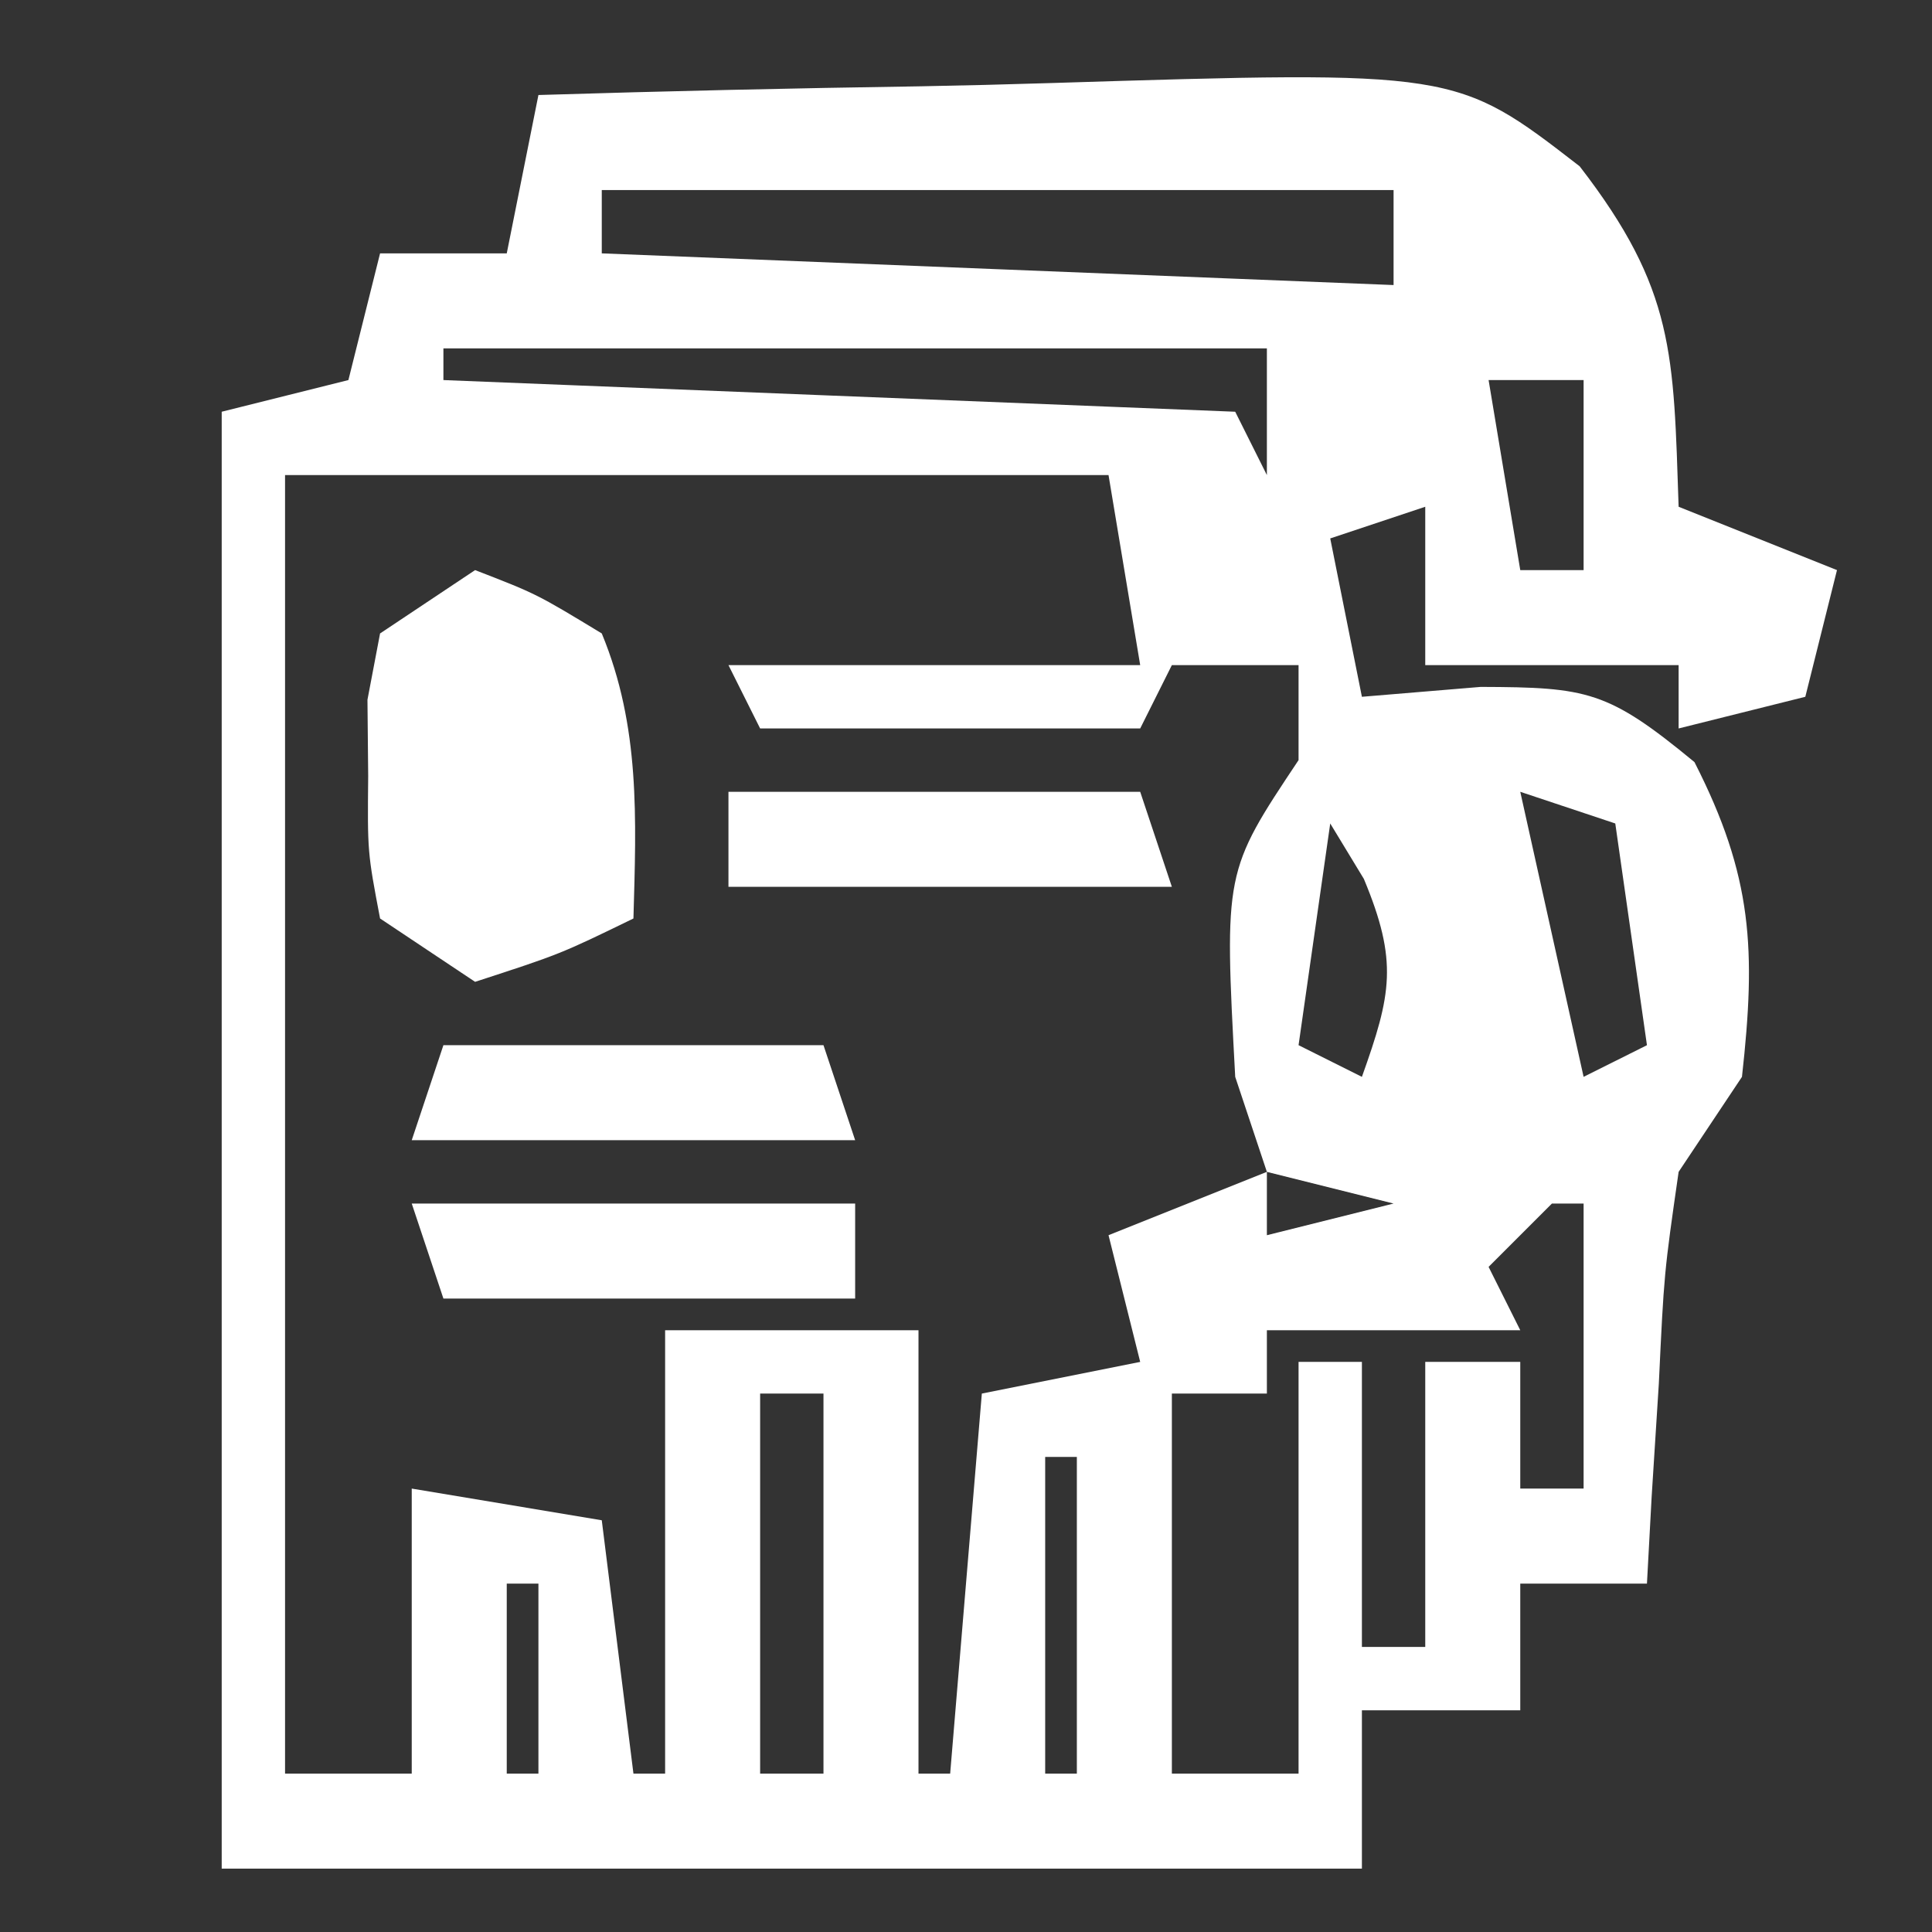
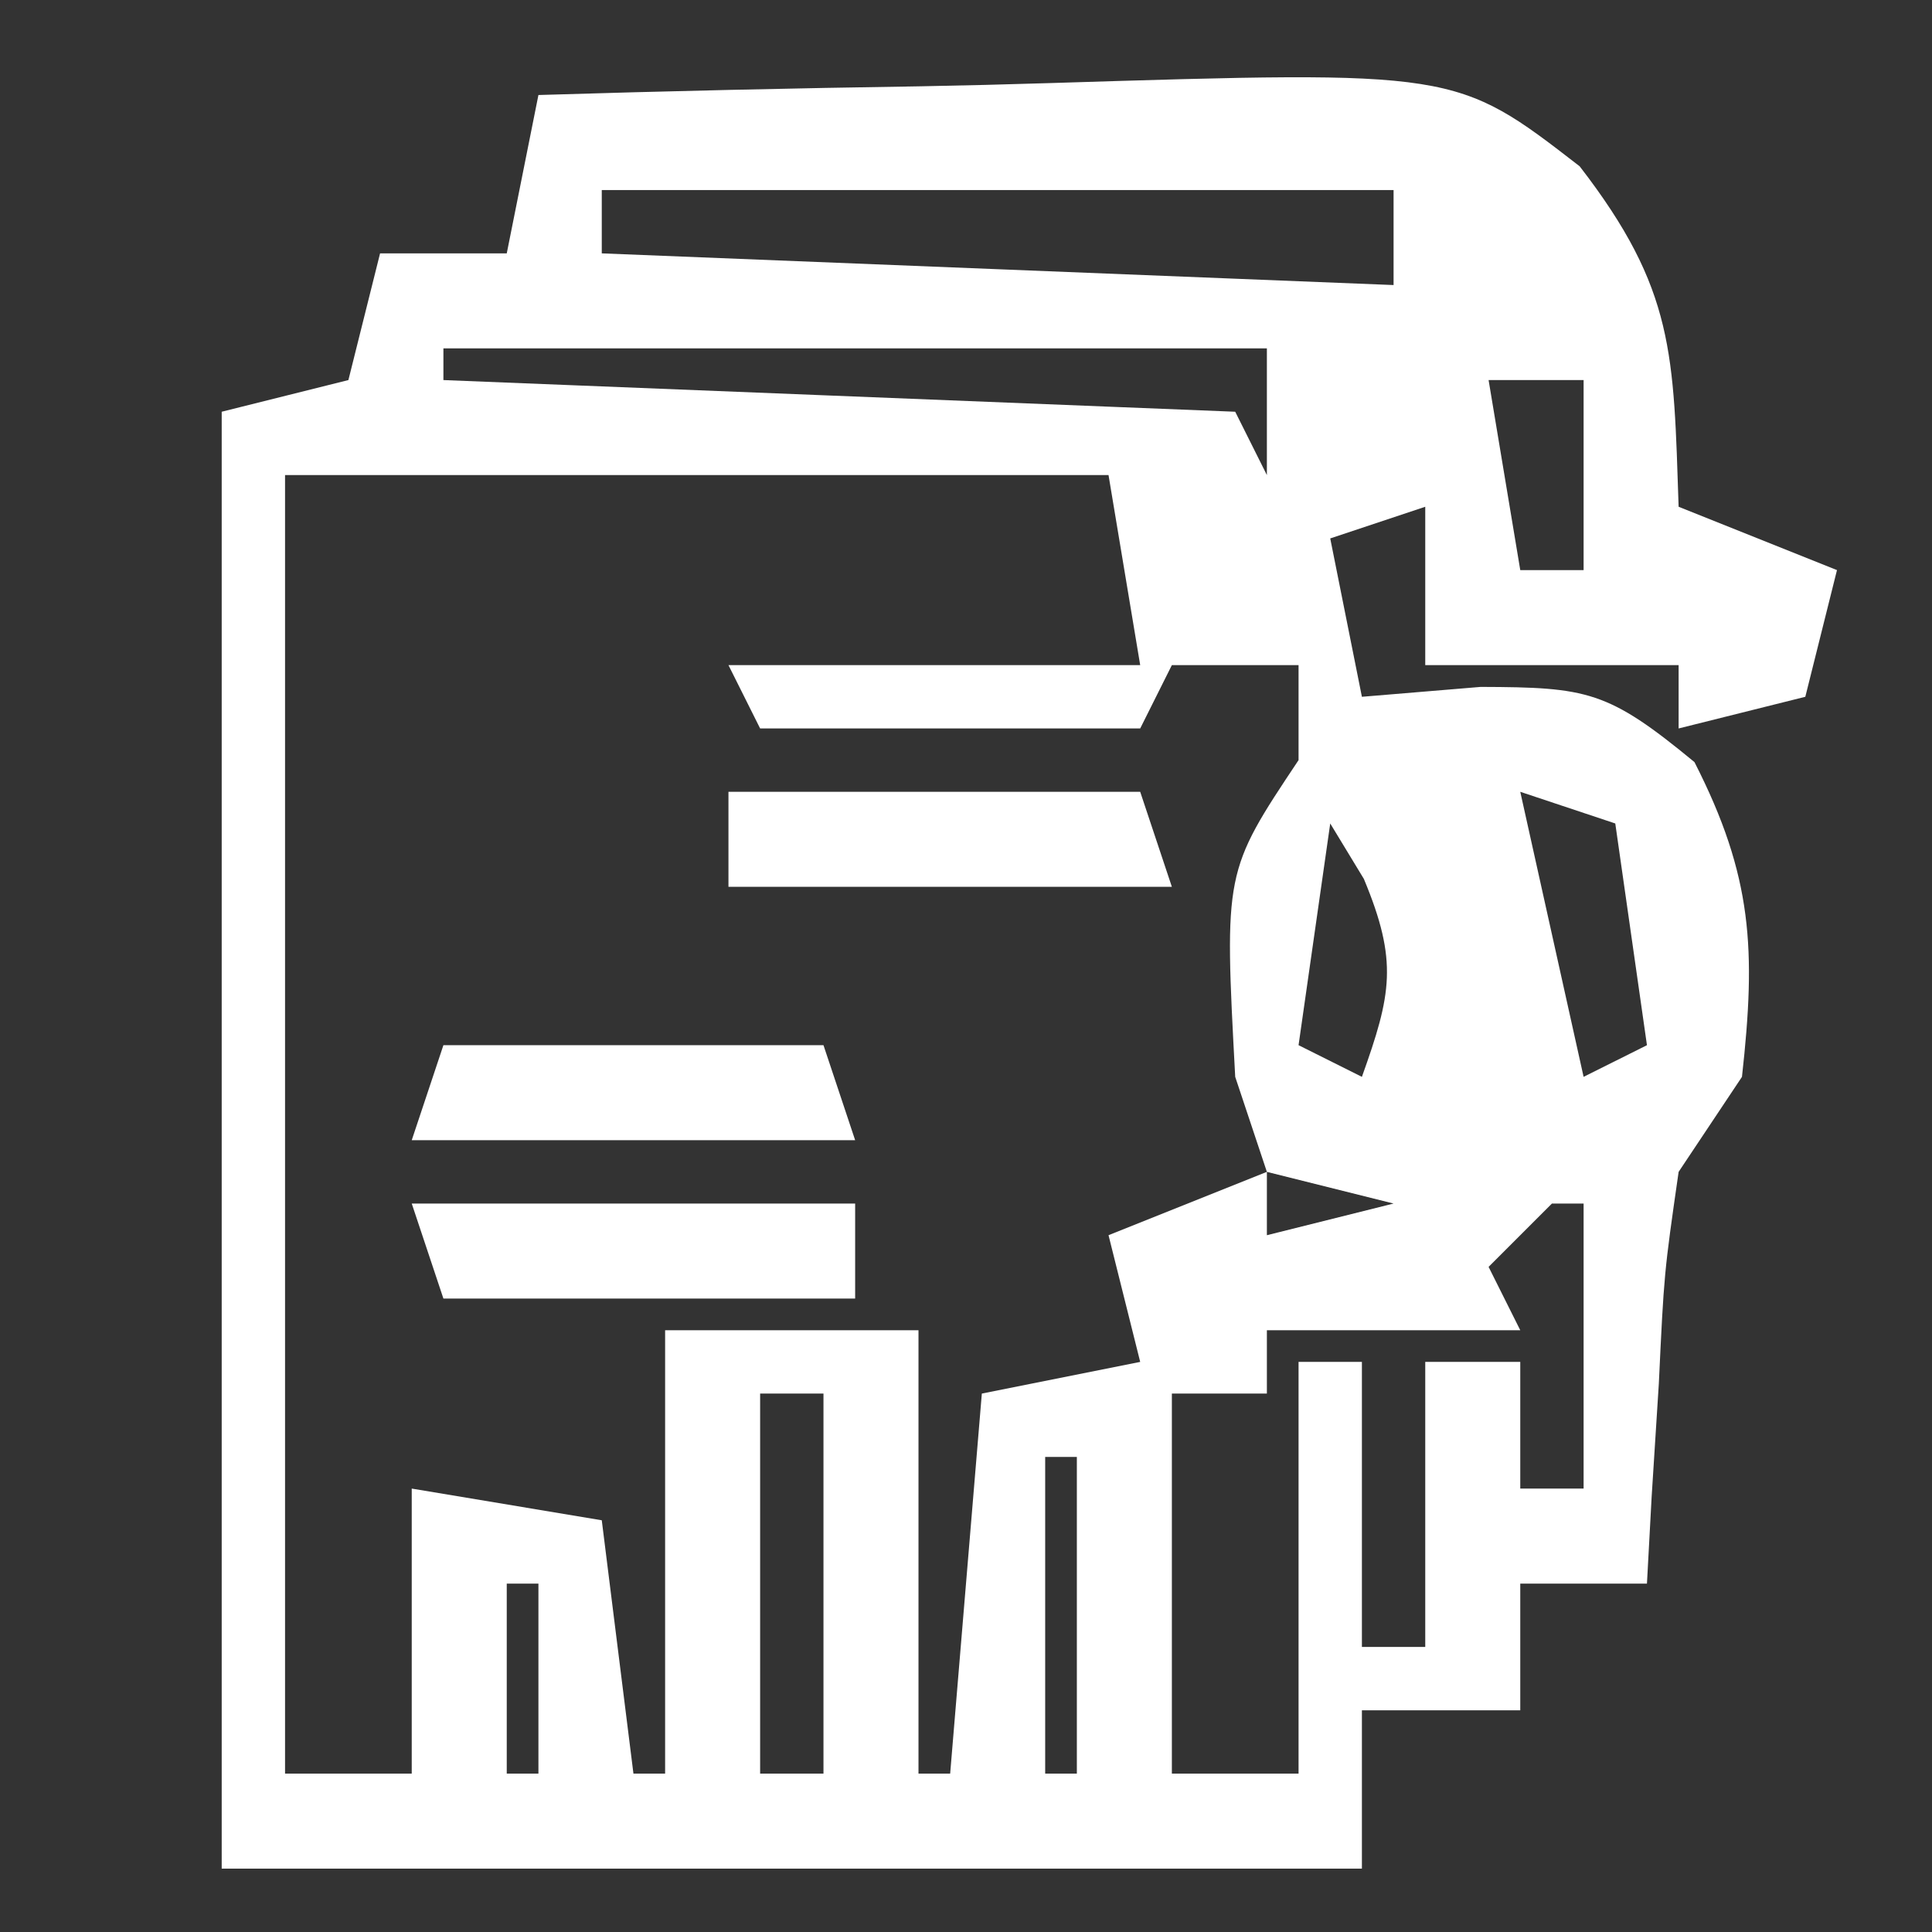
<svg xmlns="http://www.w3.org/2000/svg" version="1.1" width="61" height="61">
  <rect width="100%" height="100%" fill="#333333" stroke="none" />
  <path d="M0 0 C4.02 -0.124 8.039 -0.215 12.061 -0.275 C13.426 -0.3 14.792 -0.334 16.157 -0.377 C28.965 -0.775 28.965 -0.775 32.875 2.25 C35.885 6.145 35.837 8.182 36 13 C38.475 13.99 38.475 13.99 41 15 C40.67 16.32 40.34 17.64 40 19 C38.68 19.33 37.36 19.66 36 20 C36 19.34 36 18.68 36 18 C33.36 18 30.72 18 28 18 C28 16.35 28 14.7 28 13 C27.01 13.33 26.02 13.66 25 14 C25.495 16.475 25.495 16.475 26 19 C27.238 18.897 28.475 18.794 29.75 18.688 C33.129 18.699 33.767 18.808 36.5 21.062 C38.343 24.672 38.445 26.994 38 31 C37.34 31.99 36.68 32.98 36 34 C35.54 37.198 35.54 37.198 35.375 40.688 C35.3 41.867 35.225 43.046 35.148 44.262 C35.099 45.165 35.05 46.069 35 47 C33.68 47 32.36 47 31 47 C31 48.32 31 49.64 31 51 C29.35 51 27.7 51 26 51 C26 52.65 26 54.3 26 56 C14.12 56 2.24 56 -10 56 C-10 40.82 -10 25.64 -10 10 C-8.68 9.67 -7.36 9.34 -6 9 C-5.67 7.68 -5.34 6.36 -5 5 C-3.68 5 -2.36 5 -1 5 C-0.67 3.35 -0.34 1.7 0 0 Z M2 3 C2 3.66 2 4.32 2 5 C10.25 5.33 18.5 5.66 27 6 C27 5.01 27 4.02 27 3 C18.75 3 10.5 3 2 3 Z M-3 8 C-3 8.33 -3 8.66 -3 9 C5.25 9.33 13.5 9.66 22 10 C22.33 10.66 22.66 11.32 23 12 C23 10.68 23 9.36 23 8 C14.42 8 5.84 8 -3 8 Z M30 9 C30.33 10.98 30.66 12.96 31 15 C31.66 15 32.32 15 33 15 C33 13.02 33 11.04 33 9 C32.01 9 31.02 9 30 9 Z M-8 12 C-8 25.53 -8 39.06 -8 53 C-6.68 53 -5.36 53 -4 53 C-4 50.03 -4 47.06 -4 44 C-2.02 44.33 -0.04 44.66 2 45 C2.33 47.64 2.66 50.28 3 53 C3.33 53 3.66 53 4 53 C4 48.38 4 43.76 4 39 C6.64 39 9.28 39 12 39 C12 43.62 12 48.24 12 53 C12.33 53 12.66 53 13 53 C13.33 49.04 13.66 45.08 14 41 C15.65 40.67 17.3 40.34 19 40 C18.67 38.68 18.34 37.36 18 36 C19.65 35.34 21.3 34.68 23 34 C22.67 33.01 22.34 32.02 22 31 C21.653 24.521 21.653 24.521 24 21 C24 20.01 24 19.02 24 18 C22.68 18 21.36 18 20 18 C19.67 18.66 19.34 19.32 19 20 C15.04 20 11.08 20 7 20 C6.67 19.34 6.34 18.68 6 18 C10.29 18 14.58 18 19 18 C18.67 16.02 18.34 14.04 18 12 C9.42 12 0.84 12 -8 12 Z M31 22 C31.66 24.97 32.32 27.94 33 31 C33.66 30.67 34.32 30.34 35 30 C34.67 27.69 34.34 25.38 34 23 C33.01 22.67 32.02 22.34 31 22 Z M25 23 C24.67 25.31 24.34 27.62 24 30 C24.99 30.495 24.99 30.495 26 31 C26.931 28.394 27.149 27.358 26.062 24.75 C25.712 24.172 25.361 23.595 25 23 Z M23 34 C23 34.66 23 35.32 23 36 C24.32 35.67 25.64 35.34 27 35 C25.68 34.67 24.36 34.34 23 34 Z M32 35 C31.34 35.66 30.68 36.32 30 37 C30.33 37.66 30.66 38.32 31 39 C28.36 39 25.72 39 23 39 C23 39.66 23 40.32 23 41 C22.01 41 21.02 41 20 41 C20 44.96 20 48.92 20 53 C21.32 53 22.64 53 24 53 C24 48.71 24 44.42 24 40 C24.66 40 25.32 40 26 40 C26 42.97 26 45.94 26 49 C26.66 49 27.32 49 28 49 C28 46.03 28 43.06 28 40 C28.99 40 29.98 40 31 40 C31 41.32 31 42.64 31 44 C31.66 44 32.32 44 33 44 C33 41.03 33 38.06 33 35 C32.67 35 32.34 35 32 35 Z M7 41 C7 44.96 7 48.92 7 53 C7.66 53 8.32 53 9 53 C9 49.04 9 45.08 9 41 C8.34 41 7.68 41 7 41 Z M16 43 C16 46.3 16 49.6 16 53 C16.33 53 16.66 53 17 53 C17 49.7 17 46.4 17 43 C16.67 43 16.34 43 16 43 Z M-1 47 C-1 48.98 -1 50.96 -1 53 C-0.67 53 -0.34 53 0 53 C0 51.02 0 49.04 0 47 C-0.33 47 -0.66 47 -1 47 Z " fill="#FFFFFF" transform="translate(17,3)" />
-   <path d="M0 0 C1.938 0.75 1.938 0.75 4 2 C5.219 4.945 5.088 7.845 5 11 C2.688 12.125 2.688 12.125 0 13 C-0.99 12.34 -1.98 11.68 -3 11 C-3.398 8.906 -3.398 8.906 -3.375 6.5 C-3.383 5.706 -3.39 4.912 -3.398 4.094 C-3.267 3.403 -3.135 2.712 -3 2 C-2.01 1.34 -1.02 0.68 0 0 Z " fill="#FFFFFF" transform="translate(15,18)" />
  <path d="M0 0 C4.62 0 9.24 0 14 0 C14 0.99 14 1.98 14 3 C9.71 3 5.42 3 1 3 C0.67 2.01 0.34 1.02 0 0 Z " fill="#FFFFFF" transform="translate(13,38)" />
  <path d="M0 0 C4.29 0 8.58 0 13 0 C13.33 0.99 13.66 1.98 14 3 C9.38 3 4.76 3 0 3 C0 2.01 0 1.02 0 0 Z " fill="#FFFFFF" transform="translate(23,25)" />
  <path d="M0 0 C3.96 0 7.92 0 12 0 C12.33 0.99 12.66 1.98 13 3 C8.38 3 3.76 3 -1 3 C-0.67 2.01 -0.34 1.02 0 0 Z " fill="#FFFFFF" transform="translate(14,33)" />
</svg>